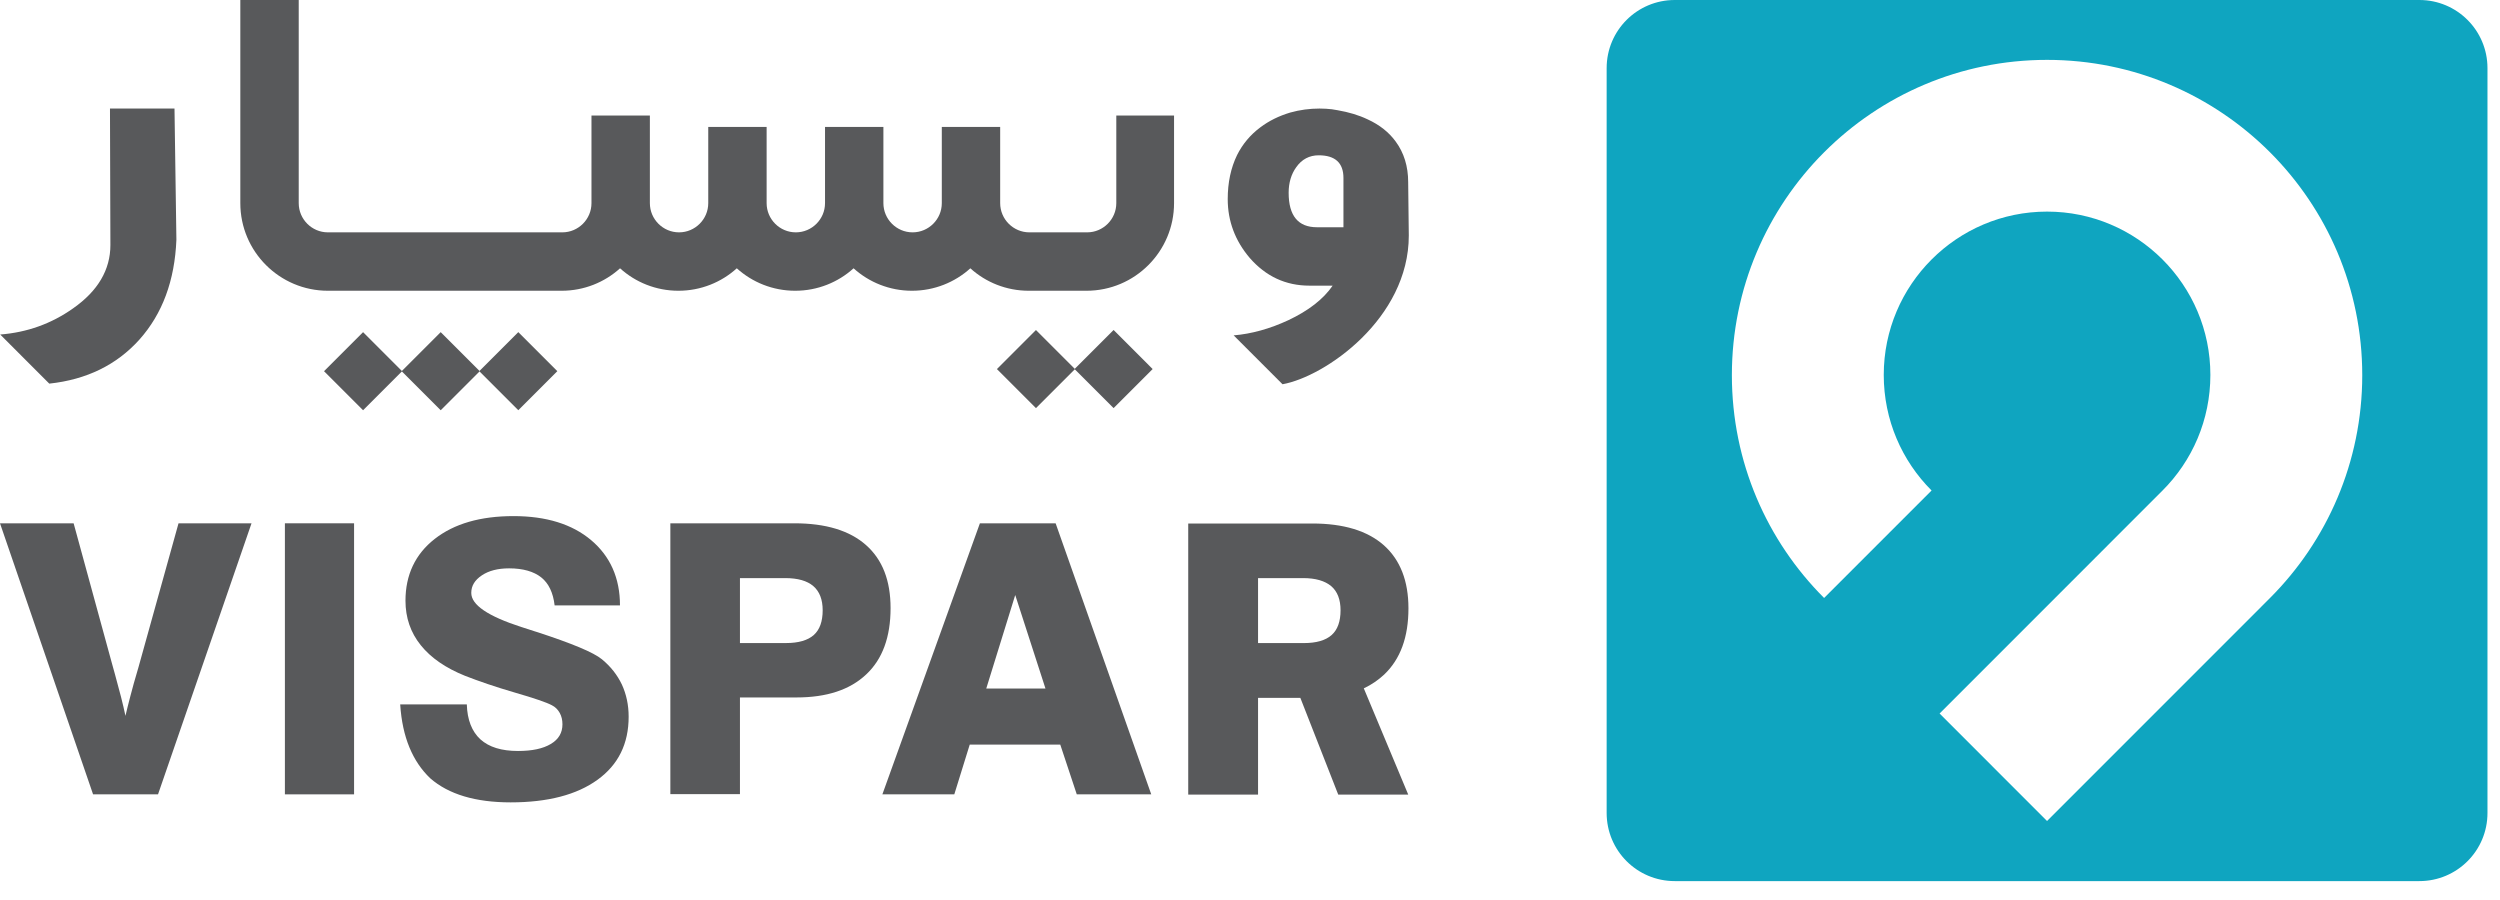
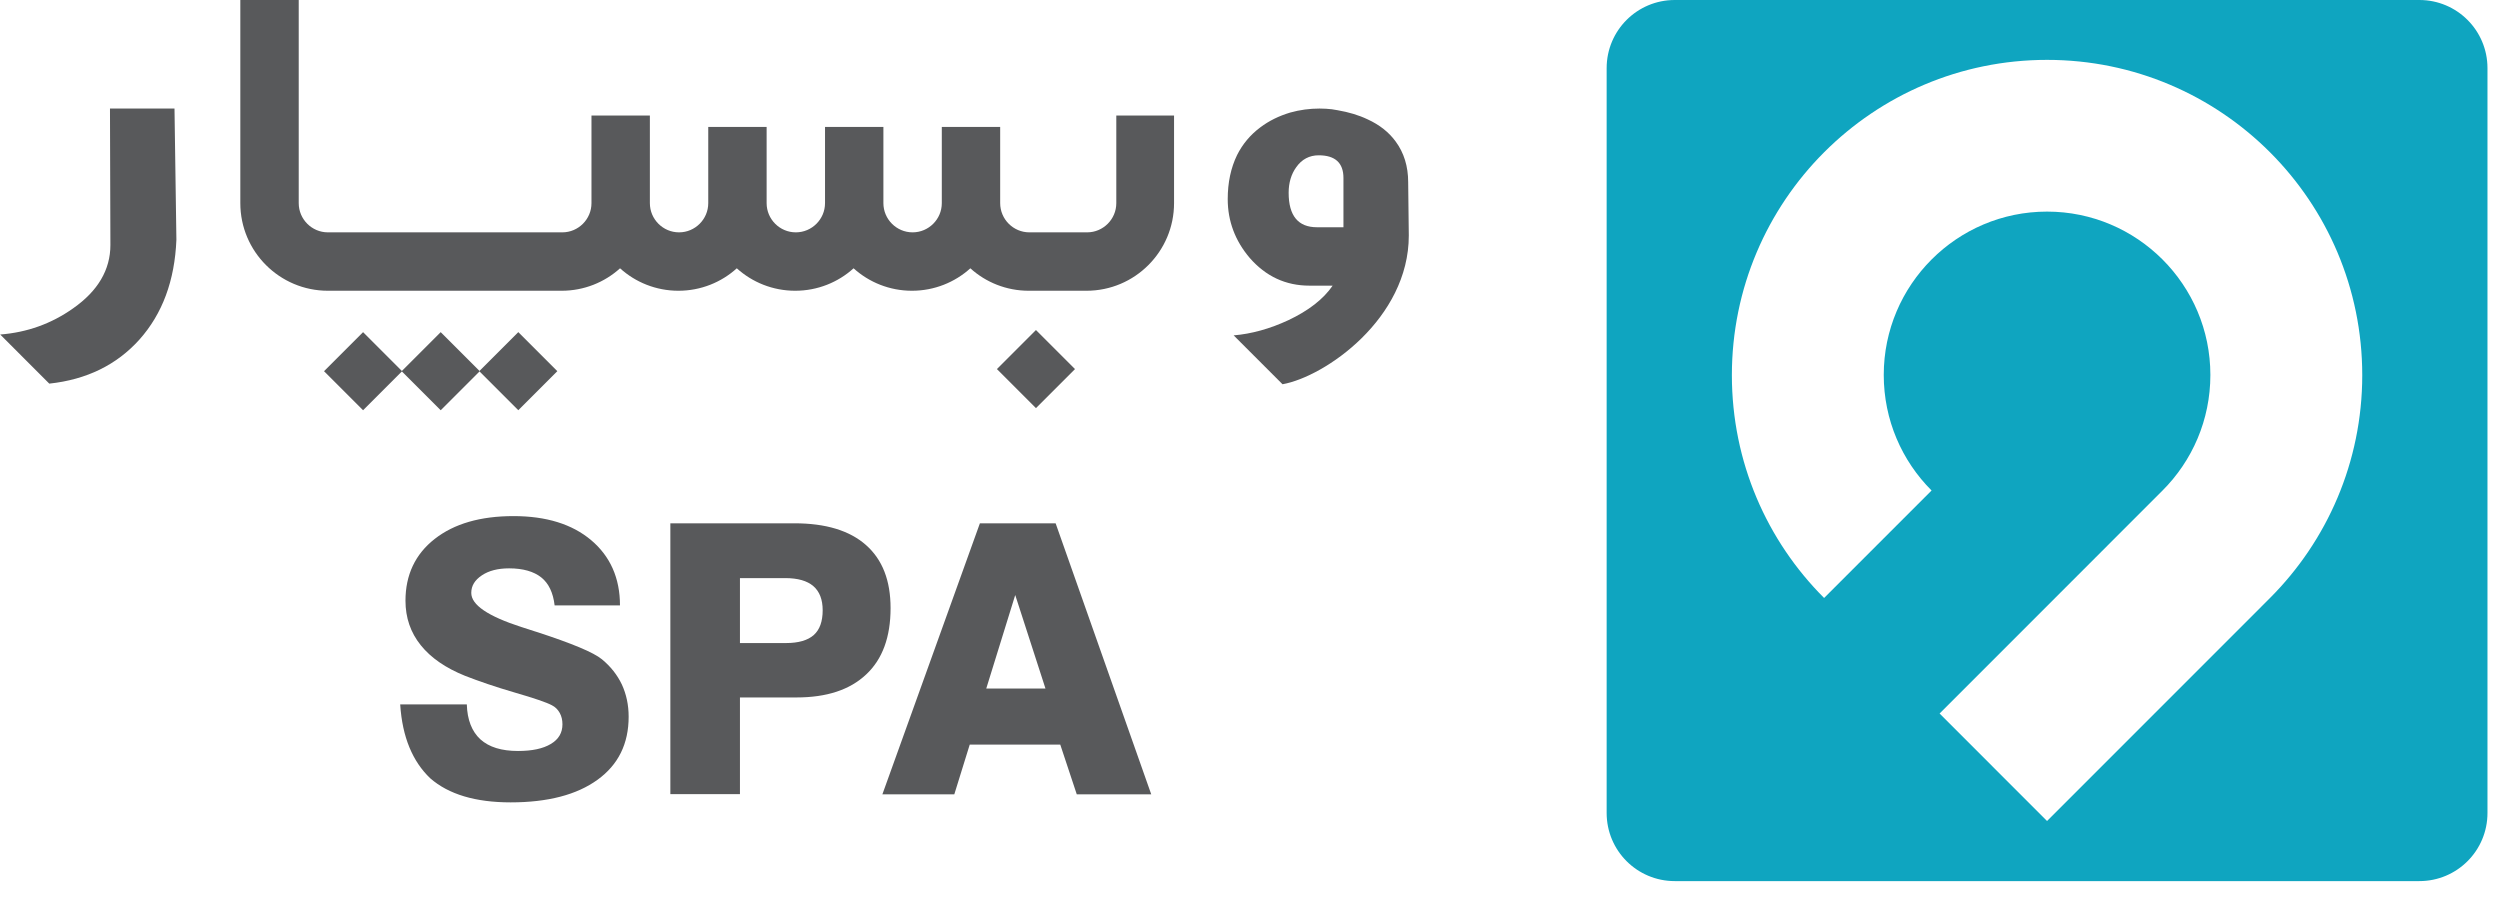
<svg xmlns="http://www.w3.org/2000/svg" width="100" height="36" viewBox="0 0 100 36" fill="none">
-   <path d="M3.723 31.774L0 20.932H2.945L4.468 26.501C4.493 26.594 4.535 26.746 4.595 26.958C4.781 27.627 4.925 28.185 5.018 28.634C5.068 28.414 5.136 28.151 5.212 27.855C5.288 27.559 5.398 27.161 5.542 26.679L7.141 20.932H10.061L6.321 31.774H3.723Z" fill="#58595B" />
-   <path d="M14.163 20.932H11.396V31.774H14.163V20.932Z" fill="#58595B" />
  <path d="M16.008 28.177H18.673C18.69 28.794 18.876 29.26 19.215 29.573C19.562 29.886 20.061 30.039 20.721 30.039C21.288 30.039 21.719 29.946 22.032 29.759C22.346 29.573 22.498 29.311 22.498 28.972C22.498 28.803 22.464 28.651 22.388 28.515C22.312 28.38 22.21 28.278 22.075 28.21C21.872 28.1 21.381 27.931 20.594 27.703C19.807 27.474 19.147 27.245 18.605 27.034C17.827 26.721 17.235 26.314 16.829 25.807C16.422 25.299 16.219 24.706 16.219 24.029C16.219 22.997 16.609 22.167 17.387 21.558C18.166 20.948 19.215 20.644 20.543 20.644C21.846 20.644 22.887 20.965 23.648 21.608C24.41 22.252 24.799 23.123 24.799 24.215H22.185C22.125 23.707 21.948 23.335 21.652 23.098C21.355 22.861 20.924 22.734 20.366 22.734C19.917 22.734 19.553 22.827 19.274 23.014C18.995 23.2 18.851 23.428 18.851 23.716C18.851 24.198 19.519 24.647 20.848 25.079C21.085 25.155 21.271 25.214 21.398 25.256L21.508 25.29C22.878 25.739 23.742 26.094 24.08 26.374C24.427 26.662 24.689 26.992 24.875 27.381C25.053 27.77 25.146 28.194 25.146 28.668C25.146 29.751 24.732 30.589 23.902 31.19C23.073 31.791 21.914 32.095 20.425 32.095C19.02 32.095 17.945 31.774 17.209 31.131C16.507 30.462 16.092 29.488 16.008 28.177Z" fill="#58595B" />
  <path d="M26.814 31.774V20.932H31.773C33.025 20.932 33.981 21.219 34.641 21.803C35.301 22.387 35.623 23.225 35.623 24.326C35.623 25.477 35.301 26.366 34.65 26.975C33.998 27.593 33.068 27.898 31.858 27.898H29.598V31.766H26.814V31.774ZM29.607 25.722H31.443C31.942 25.722 32.314 25.612 32.551 25.401C32.788 25.189 32.907 24.859 32.907 24.41C32.907 23.979 32.78 23.657 32.534 23.445C32.289 23.234 31.917 23.124 31.409 23.124H29.598V25.722H29.607Z" fill="#58595B" />
  <path d="M39.196 20.932H42.225L46.05 31.774H43.071L42.411 29.785H38.789L38.172 31.774H35.295L39.196 20.932ZM39.45 27.542H41.819L40.609 23.801L39.45 27.542Z" fill="#58595B" />
-   <path d="M55.365 26.984C56.016 26.366 56.338 25.486 56.338 24.334C56.338 23.234 56.008 22.396 55.356 21.812C54.696 21.228 53.74 20.94 52.488 20.94H47.529V31.783H50.322V27.915H52.014L53.529 31.783H56.329L54.552 27.534C54.857 27.39 55.128 27.204 55.365 26.984ZM50.313 23.124H52.124C52.623 23.124 52.995 23.234 53.249 23.446C53.495 23.657 53.622 23.979 53.622 24.411C53.622 24.859 53.503 25.189 53.266 25.401C53.029 25.613 52.657 25.723 52.158 25.723H50.322V23.124H50.313Z" fill="#58595B" />
  <path d="M44.652 4.621V8.126C44.652 8.769 44.128 9.294 43.485 9.294H41.175C40.532 9.294 40.007 8.769 40.007 8.126V5.078H37.672V8.126C37.672 8.769 37.147 9.294 36.504 9.294C35.861 9.294 35.336 8.769 35.336 8.126V5.078H33.001V8.126C33.001 8.769 32.476 9.294 31.833 9.294C31.19 9.294 30.665 8.769 30.665 8.126V5.078H28.33V8.126C28.33 8.769 27.805 9.294 27.162 9.294C26.519 9.294 25.995 8.769 25.995 8.126V4.621H23.659V8.126C23.659 8.769 23.135 9.294 22.492 9.294H13.116C12.473 9.294 11.949 8.769 11.949 8.126V0H9.613V8.126C9.613 10.064 11.187 11.63 13.116 11.63H22.466C23.363 11.63 24.184 11.291 24.802 10.732C25.419 11.291 26.24 11.63 27.137 11.63C28.034 11.63 28.855 11.291 29.472 10.732C30.09 11.291 30.911 11.63 31.808 11.63C32.705 11.63 33.525 11.291 34.143 10.732C34.761 11.291 35.581 11.63 36.478 11.63C37.375 11.63 38.196 11.291 38.814 10.732C39.431 11.291 40.252 11.63 41.149 11.63H43.459C45.397 11.63 46.962 10.055 46.962 8.126V4.621H44.652Z" fill="#58595B" />
  <path d="M20.732 13.285L19.17 14.847L20.732 16.409L22.293 14.847L20.732 13.285Z" fill="#58595B" />
  <path d="M17.628 13.286L16.066 14.848L17.628 16.41L19.19 14.848L17.628 13.286Z" fill="#58595B" />
  <path d="M14.523 13.286L12.961 14.848L14.523 16.41L16.084 14.848L14.523 13.286Z" fill="#58595B" />
-   <path d="M44.544 13.2L42.982 14.762L44.544 16.324L46.106 14.762L44.544 13.2Z" fill="#58595B" />
  <path d="M41.438 13.201L39.877 14.763L41.438 16.325L43 14.763L41.438 13.201Z" fill="#58595B" />
  <path d="M56.327 7.287C56.327 6.652 56.158 6.111 55.828 5.662C55.557 5.29 55.185 4.994 54.702 4.773C54.347 4.604 53.949 4.486 53.509 4.41C53.349 4.376 53.196 4.359 53.044 4.35L52.782 4.342C52.392 4.342 51.995 4.393 51.605 4.503C51.157 4.638 50.759 4.833 50.412 5.095C50.015 5.391 49.702 5.764 49.482 6.204C49.236 6.712 49.109 7.296 49.109 7.964C49.109 8.845 49.406 9.632 49.989 10.317C50.632 11.054 51.428 11.426 52.376 11.426H53.306C52.934 11.968 52.342 12.425 51.538 12.806C50.793 13.153 50.057 13.356 49.346 13.415L51.301 15.37C53.002 15.066 56.352 12.747 56.352 9.42L56.327 7.287ZM53.738 9.09H52.68C51.927 9.09 51.546 8.633 51.546 7.71C51.546 7.313 51.648 6.966 51.851 6.686C52.071 6.373 52.376 6.212 52.748 6.212C53.408 6.212 53.738 6.517 53.738 7.118V9.09Z" fill="#58595B" />
  <path d="M6.98 4.342H4.399L4.416 9.801C4.416 10.791 3.917 11.638 2.927 12.332C2.055 12.95 1.082 13.297 0.008 13.381L1.971 15.345C3.469 15.184 4.67 14.592 5.575 13.585C6.498 12.552 6.989 11.223 7.056 9.59L6.98 4.342Z" fill="#58595B" />
  <path d="M96.775 0H66.99C65.484 0 64.266 1.219 64.266 2.725V32.519C64.266 34.026 65.484 35.244 66.99 35.244H96.775C98.281 35.244 99.499 34.026 99.499 32.519V2.725C99.499 1.219 98.281 0 96.775 0ZM90.801 23.919L81.882 32.84L77.584 28.541L86.502 19.62C87.687 18.435 88.415 16.801 88.415 14.998C88.415 11.393 85.487 8.464 81.882 8.464C78.278 8.464 75.35 11.393 75.35 14.998C75.35 16.801 76.078 18.435 77.263 19.62L72.964 23.919C70.679 21.634 69.275 18.485 69.275 15.007C69.275 8.041 74.919 2.395 81.882 2.395C88.846 2.395 94.49 8.041 94.49 15.007C94.49 18.485 93.077 21.643 90.801 23.919Z" fill="#0FA5C0" />
</svg>